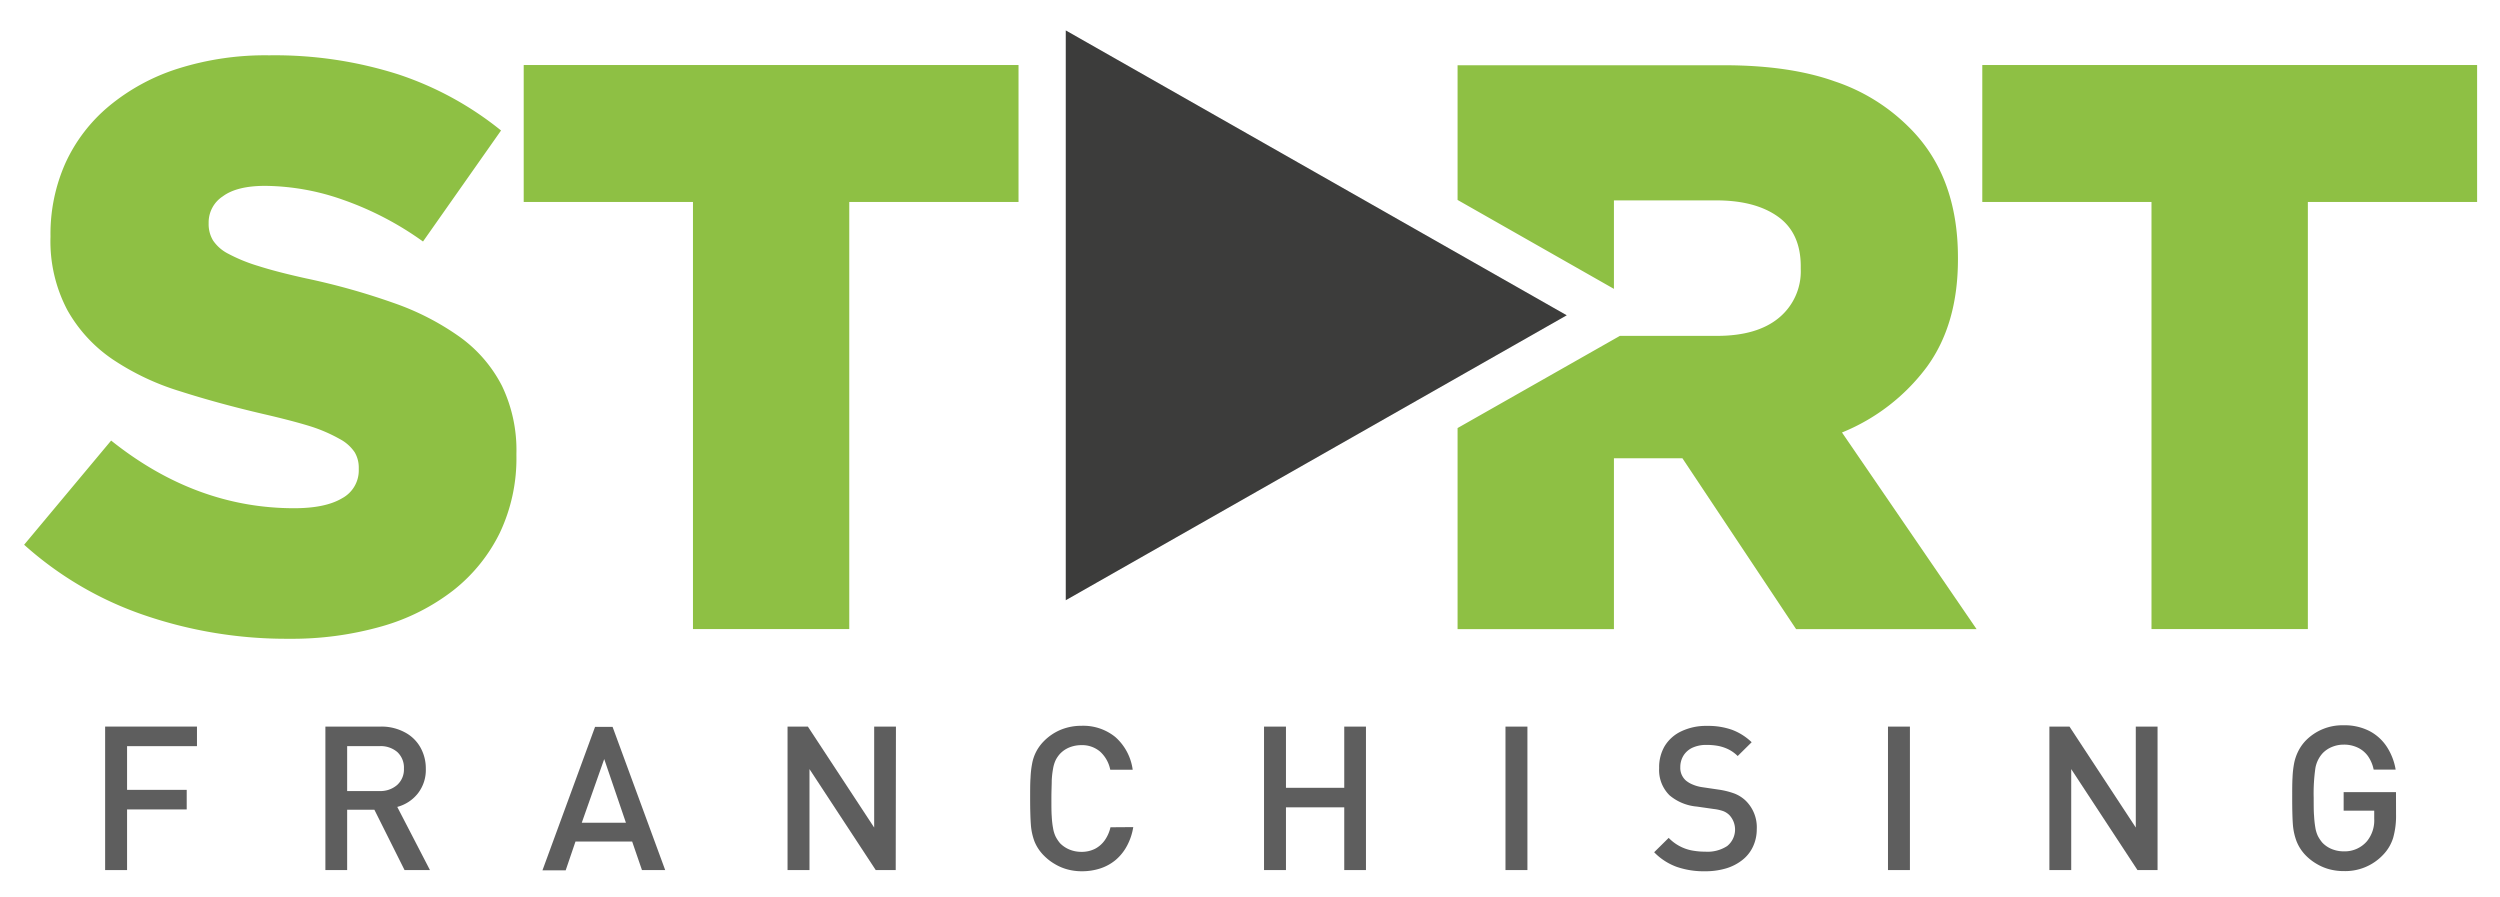
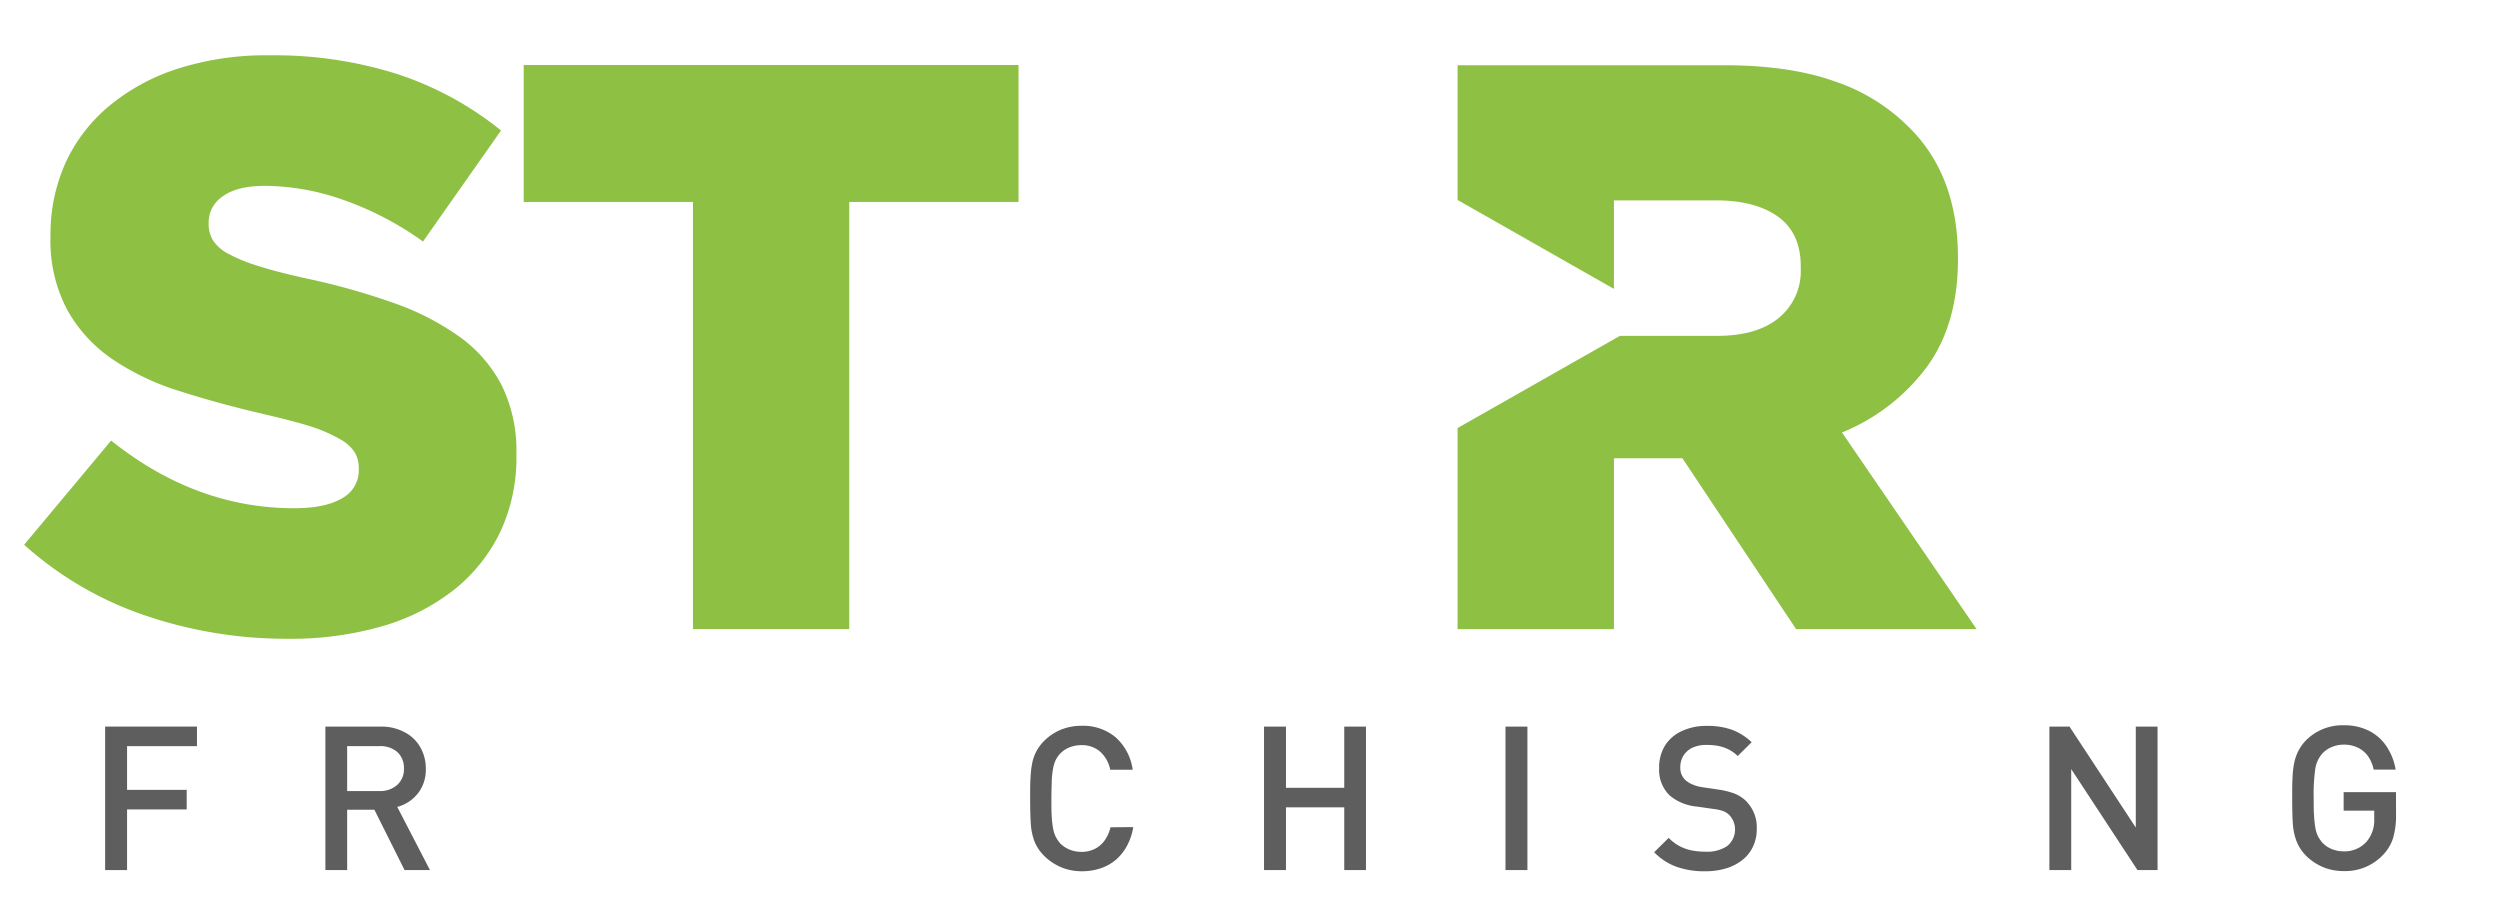
<svg xmlns="http://www.w3.org/2000/svg" id="Livello_1" data-name="Livello 1" viewBox="0 0 445.62 159.93">
  <defs>
    <style>.cls-1{fill:#5e5e5e;}.cls-2{fill:#8ec044;}.cls-3{fill:#3c3c3b;}</style>
  </defs>
  <path class="cls-1" d="M35.11,133H22.65v7.79H33.28v3.49H22.65v10.81H18.74V129.51H35.11Z" />
  <path class="cls-1" d="M76.64,155.09H72.11l-5.38-10.76H61.88v10.76H58V129.51h9.94a8.79,8.79,0,0,1,4.17,1,6.8,6.8,0,0,1,2.79,2.65,7.62,7.62,0,0,1,1,3.87,6.78,6.78,0,0,1-1.42,4.4,6.94,6.94,0,0,1-3.67,2.4ZM72,137a3.78,3.78,0,0,0-1.18-2.95A4.53,4.53,0,0,0,67.62,133H61.88v8h5.74a4.53,4.53,0,0,0,3.16-1.07A3.71,3.71,0,0,0,72,137Z" />
-   <path class="cls-1" d="M118.57,155.09h-4.14L112.68,150h-10.1l-1.75,5.14H96.69l9.38-25.58h3.12Zm-7-8.44-3.87-11.35-4,11.35Z" />
-   <path class="cls-1" d="M159.66,155.09H156.1l-11.81-18v18h-3.91V129.51H144l11.82,18v-18h3.88Z" />
  <path class="cls-1" d="M202,147.43a10.45,10.45,0,0,1-1.14,3.38,8.63,8.63,0,0,1-2,2.48,8.29,8.29,0,0,1-2.72,1.5,10.38,10.38,0,0,1-3.28.51,9.75,9.75,0,0,1-2.51-.31,8.79,8.79,0,0,1-2.27-.94,9.19,9.19,0,0,1-1.93-1.47A7.63,7.63,0,0,1,184.4,150a10.74,10.74,0,0,1-.65-3c-.08-1.08-.13-2.64-.13-4.66,0-1.56,0-2.79.07-3.7a16.88,16.88,0,0,1,.28-2.51,7.65,7.65,0,0,1,.72-2.13,7.74,7.74,0,0,1,1.43-1.94,9.18,9.18,0,0,1,3-2,9.68,9.68,0,0,1,3.68-.69,9.06,9.06,0,0,1,6,2,9.46,9.46,0,0,1,3.1,5.83h-4a5.91,5.91,0,0,0-1.78-3.2,4.92,4.92,0,0,0-3.38-1.18,5.74,5.74,0,0,0-2.11.4,4.72,4.72,0,0,0-1.68,1.14,5.1,5.1,0,0,0-.78,1.13,5.9,5.9,0,0,0-.46,1.51,15.38,15.38,0,0,0-.24,2.11c0,.78-.06,1.85-.06,3.22s0,2.42.06,3.2a15.76,15.76,0,0,0,.24,2.11,5.61,5.61,0,0,0,.46,1.49,6.42,6.42,0,0,0,.78,1.17,5,5,0,0,0,1.68,1.13,5.55,5.55,0,0,0,2.11.41,5.25,5.25,0,0,0,2.44-.54,4.93,4.93,0,0,0,1.76-1.55,6.59,6.59,0,0,0,1-2.29Z" />
  <path class="cls-1" d="M243.48,155.09h-3.87V143.91H229.22v11.18h-3.91V129.51h3.91v10.91h10.39V129.51h3.87Z" />
  <path class="cls-1" d="M272.26,155.09h-3.91V129.51h3.91Z" />
  <path class="cls-1" d="M313.14,147.79a7.26,7.26,0,0,1-.67,3.11,6.5,6.5,0,0,1-1.92,2.41,8.67,8.67,0,0,1-2.92,1.49,12.89,12.89,0,0,1-3.68.5,14.77,14.77,0,0,1-5.1-.79,10.72,10.72,0,0,1-4-2.6l2.59-2.56a7.77,7.77,0,0,0,4.07,2.23,13,13,0,0,0,2.48.23,6.4,6.4,0,0,0,3.87-1,3.78,3.78,0,0,0,.39-5.53,3.24,3.24,0,0,0-1.06-.69,7.75,7.75,0,0,0-1.73-.39l-3-.43a8.7,8.7,0,0,1-4.86-2,6.32,6.32,0,0,1-1.86-4.87,7.39,7.39,0,0,1,1-3.93,6.86,6.86,0,0,1,3-2.64,10.24,10.24,0,0,1,4.55-.94,12.68,12.68,0,0,1,4.45.7,10.24,10.24,0,0,1,3.49,2.21l-2.49,2.46a6.39,6.39,0,0,0-1.65-1.19,7.36,7.36,0,0,0-1.82-.61,11.23,11.23,0,0,0-2.09-.18,5.85,5.85,0,0,0-2.51.5,3.74,3.74,0,0,0-1.6,1.41,3.88,3.88,0,0,0-.56,2.06,3,3,0,0,0,1,2.38,4.68,4.68,0,0,0,1.25.73,6.65,6.65,0,0,0,1.63.45l2.91.43a13.94,13.94,0,0,1,2.87.71,6.17,6.17,0,0,1,1.9,1.18A6.62,6.62,0,0,1,313.14,147.79Z" />
-   <path class="cls-1" d="M340.44,155.09h-3.91V129.51h3.91Z" />
  <path class="cls-1" d="M384.58,155.09H381l-11.81-18v18H365.3V129.51h3.58l11.82,18v-18h3.88Z" />
  <path class="cls-1" d="M427.09,145.18a14.3,14.3,0,0,1-.52,4.18,7.55,7.55,0,0,1-1.78,3,9.25,9.25,0,0,1-7,2.91,9.78,9.78,0,0,1-2.52-.31,8.79,8.79,0,0,1-2.27-.94,9.19,9.19,0,0,1-1.93-1.47,7.63,7.63,0,0,1-1.72-2.61,10.74,10.74,0,0,1-.65-3c-.08-1.08-.12-2.64-.12-4.66,0-1.56,0-2.79.06-3.7a16.88,16.88,0,0,1,.28-2.51,8.36,8.36,0,0,1,.72-2.13A7.74,7.74,0,0,1,411,132a9.13,9.13,0,0,1,6.72-2.72,9.7,9.7,0,0,1,4.58,1,8.24,8.24,0,0,1,3.15,2.84,10.66,10.66,0,0,1,1.57,4.06h-3.92a6.44,6.44,0,0,0-1-2.38,4.72,4.72,0,0,0-1.82-1.53,5.64,5.64,0,0,0-2.53-.54,5.39,5.39,0,0,0-2.1.42,4.76,4.76,0,0,0-1.69,1.16,5.35,5.35,0,0,0-1.24,2.56,32,32,0,0,0-.31,5.37c0,1.35,0,2.42.07,3.2a17.69,17.69,0,0,0,.23,2.11,5.49,5.49,0,0,0,.46,1.49,6.51,6.51,0,0,0,.79,1.17,4.83,4.83,0,0,0,1.67,1.13,5.56,5.56,0,0,0,2.12.41,5.22,5.22,0,0,0,4.16-1.81,5.88,5.88,0,0,0,1.29-4v-1.44h-5.45v-3.3h9.33Z" />
  <path class="cls-2" d="M51.41,113.86a78.11,78.11,0,0,1-25.64-4.19A62,62,0,0,1,4.3,97.1L19.81,78.53Q34.9,90.59,52.42,90.59C56.15,90.59,59,90,61,88.8a5.63,5.63,0,0,0,2.95-5.09v-.29a5.37,5.37,0,0,0-.72-2.79,7.26,7.26,0,0,0-2.66-2.37A27.54,27.54,0,0,0,55.36,76Q52.14,75,47,73.81q-8-1.86-14.94-4.08A45.23,45.23,0,0,1,20,64a25.94,25.94,0,0,1-8-8.74A26.2,26.2,0,0,1,9,42.27V42a31,31,0,0,1,2.65-12.9A28.73,28.73,0,0,1,19.45,18.9a36.52,36.52,0,0,1,12.28-6.67A51.68,51.68,0,0,1,48,9.86,72.49,72.49,0,0,1,71,13.26a58.2,58.2,0,0,1,18.31,10L75.4,43.05a56.16,56.16,0,0,0-14.15-7.4,42.54,42.54,0,0,0-14-2.52c-3.36,0-5.87.63-7.54,1.87a5.54,5.54,0,0,0-2.52,4.59v.28a5.61,5.61,0,0,0,.79,3,7.17,7.17,0,0,0,2.73,2.37A29.11,29.11,0,0,0,46,47.4c2.24.72,5.1,1.46,8.54,2.22A122.75,122.75,0,0,1,70.16,54,46.67,46.67,0,0,1,82,60.09a24.47,24.47,0,0,1,7.47,8.68,26.48,26.48,0,0,1,2.58,12.11v.29a31,31,0,0,1-2.94,13.77,29.59,29.59,0,0,1-8.26,10.25,37.41,37.41,0,0,1-12.78,6.45A58.48,58.48,0,0,1,51.41,113.86Z" />
  <path class="cls-2" d="M123.52,36H93.35V11.59h88.2V36H151.38v76.13H123.52Z" />
-   <path class="cls-2" d="M383.5,36H353.34V11.59h88.2V36H411.37v76.13H383.5Z" />
-   <polygon class="cls-3" points="279.27 56.2 189.97 5.42 189.97 106.99 279.27 56.2" />
  <path class="cls-2" d="M328.33,77.09a35.46,35.46,0,0,0,15.09-11.64Q349,57.85,349,46.21v-.29q0-14.79-8.91-23.42a33.81,33.81,0,0,0-13.07-8q-8-2.86-19.68-2.87H259.81V35.64l27.87,15.85V35.72h18.24q7,0,11.06,2.94t4,9v.29a10.74,10.74,0,0,1-3.88,8.69q-3.88,3.23-11.06,3.23H288.74L259.81,76.3v35.84h27.87V81.69h12.21l20.26,30.45h32.17Z" />
</svg>